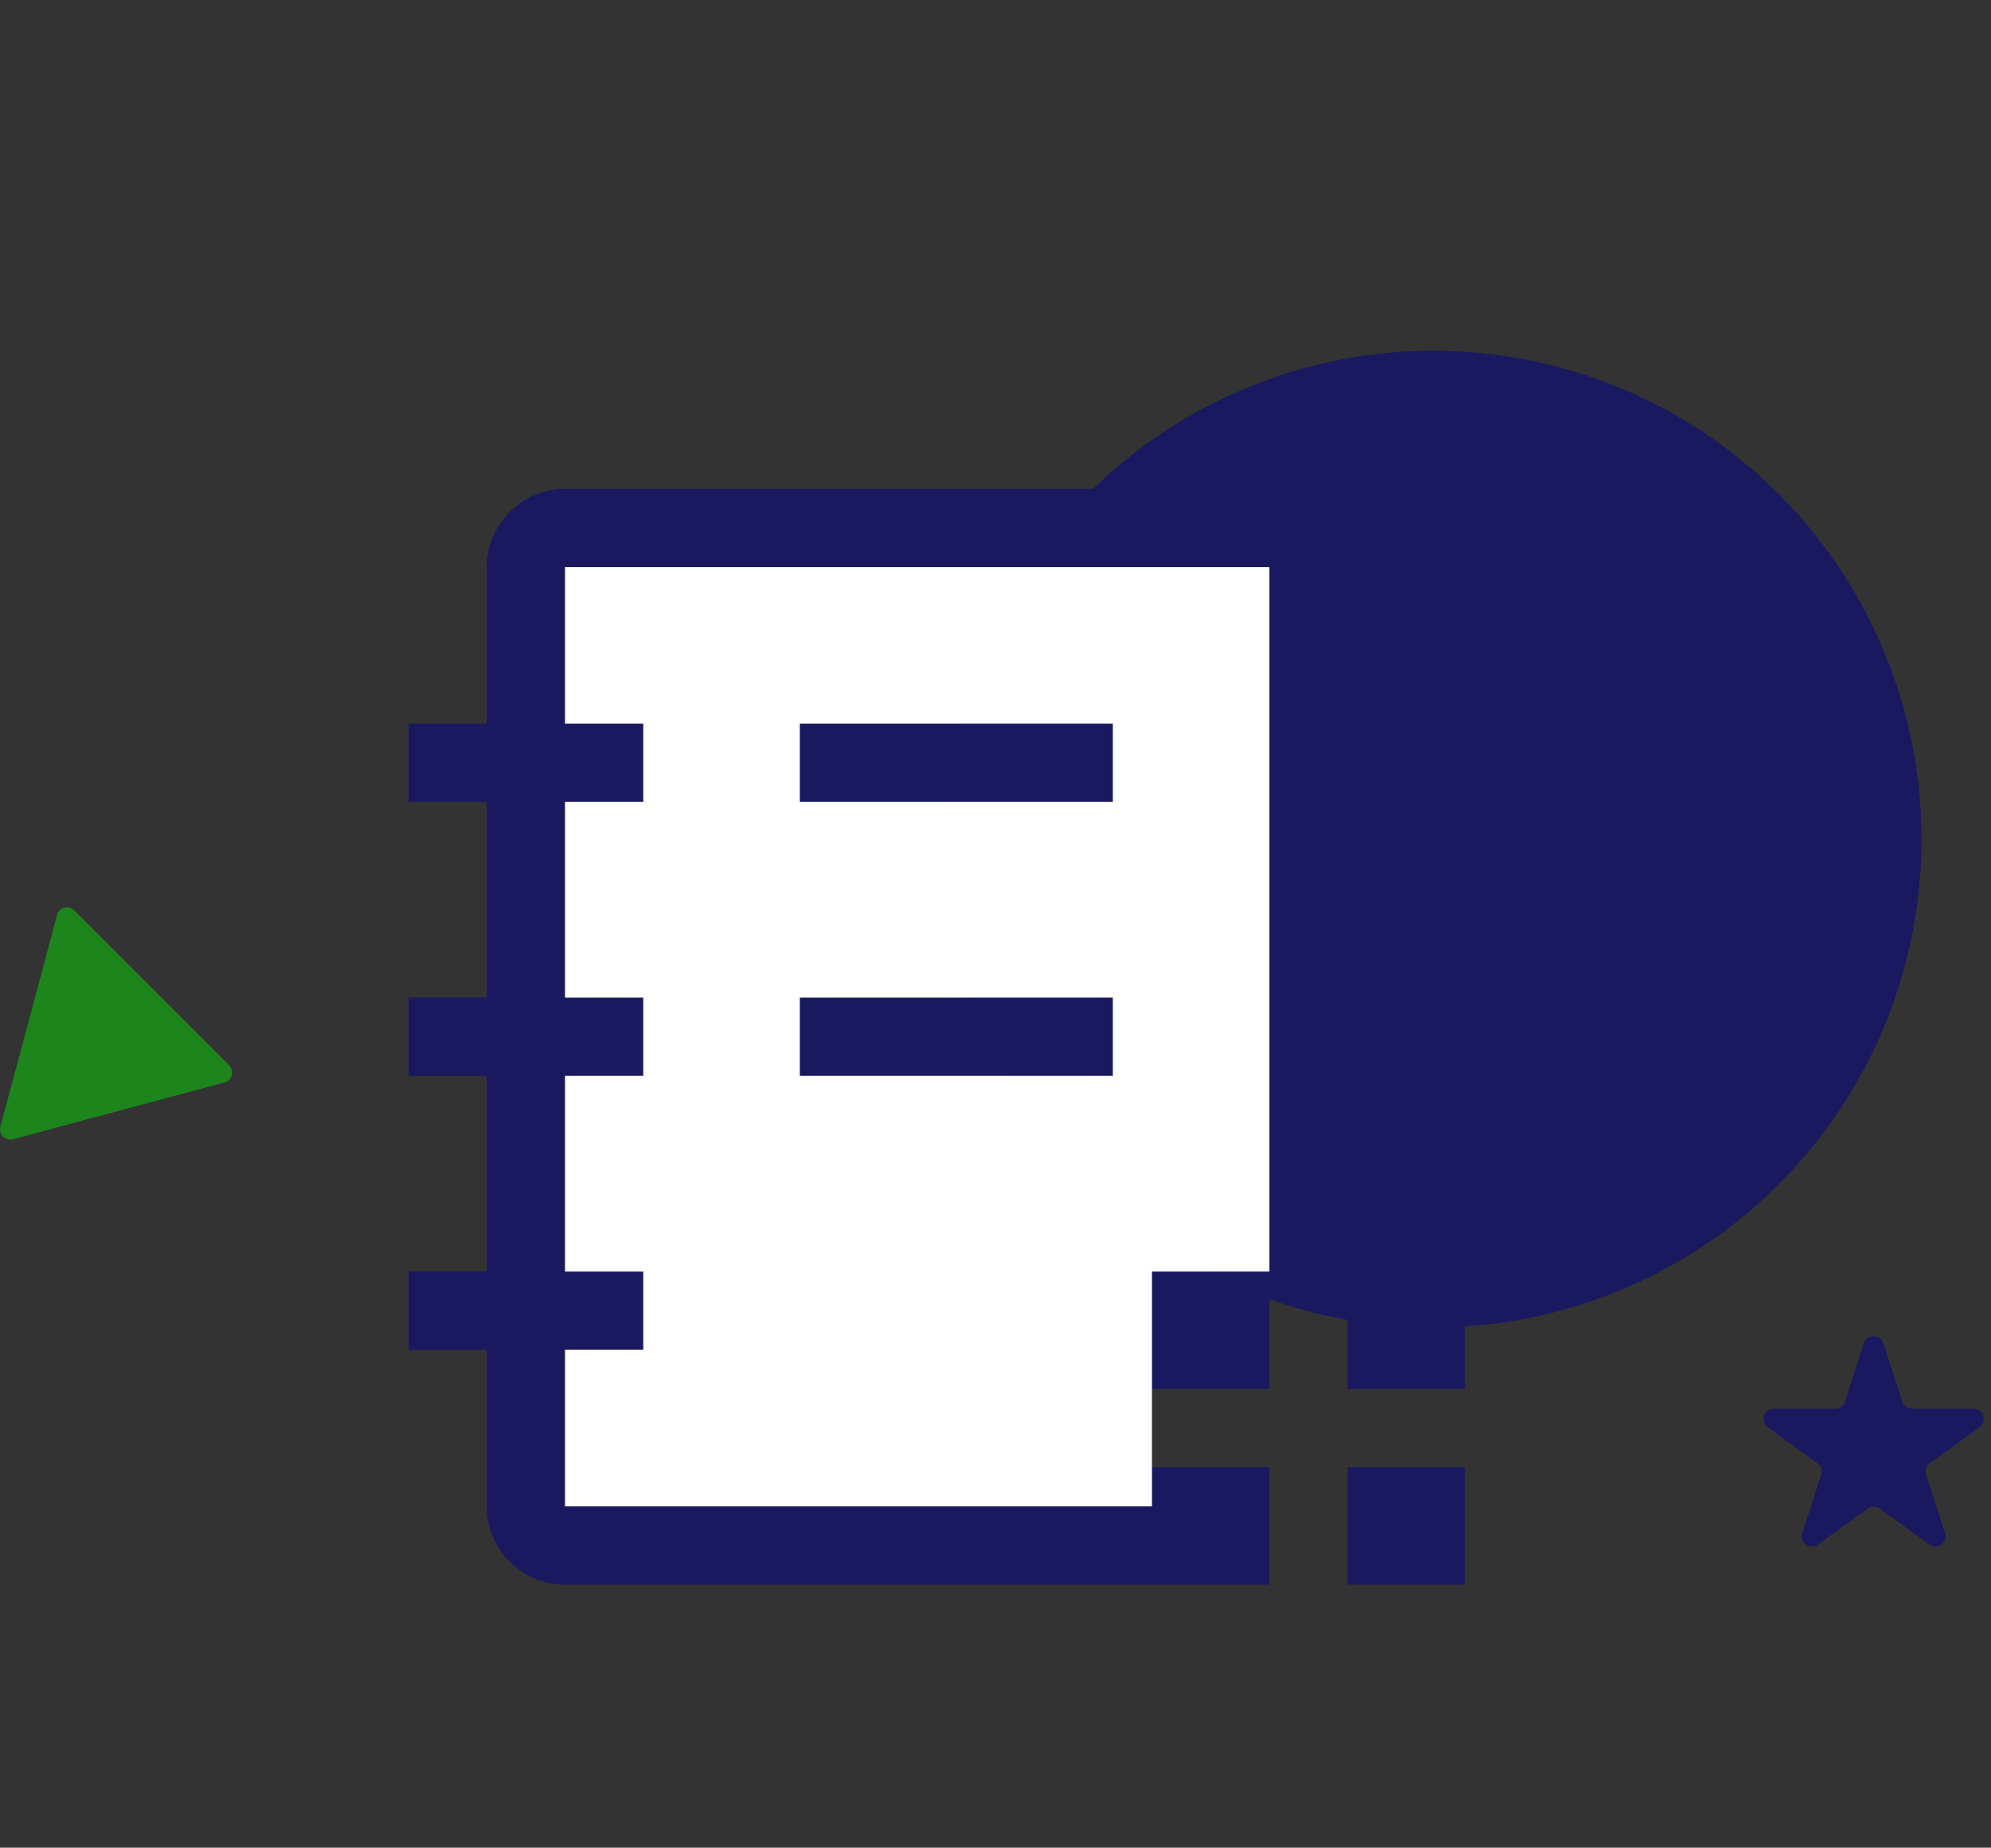
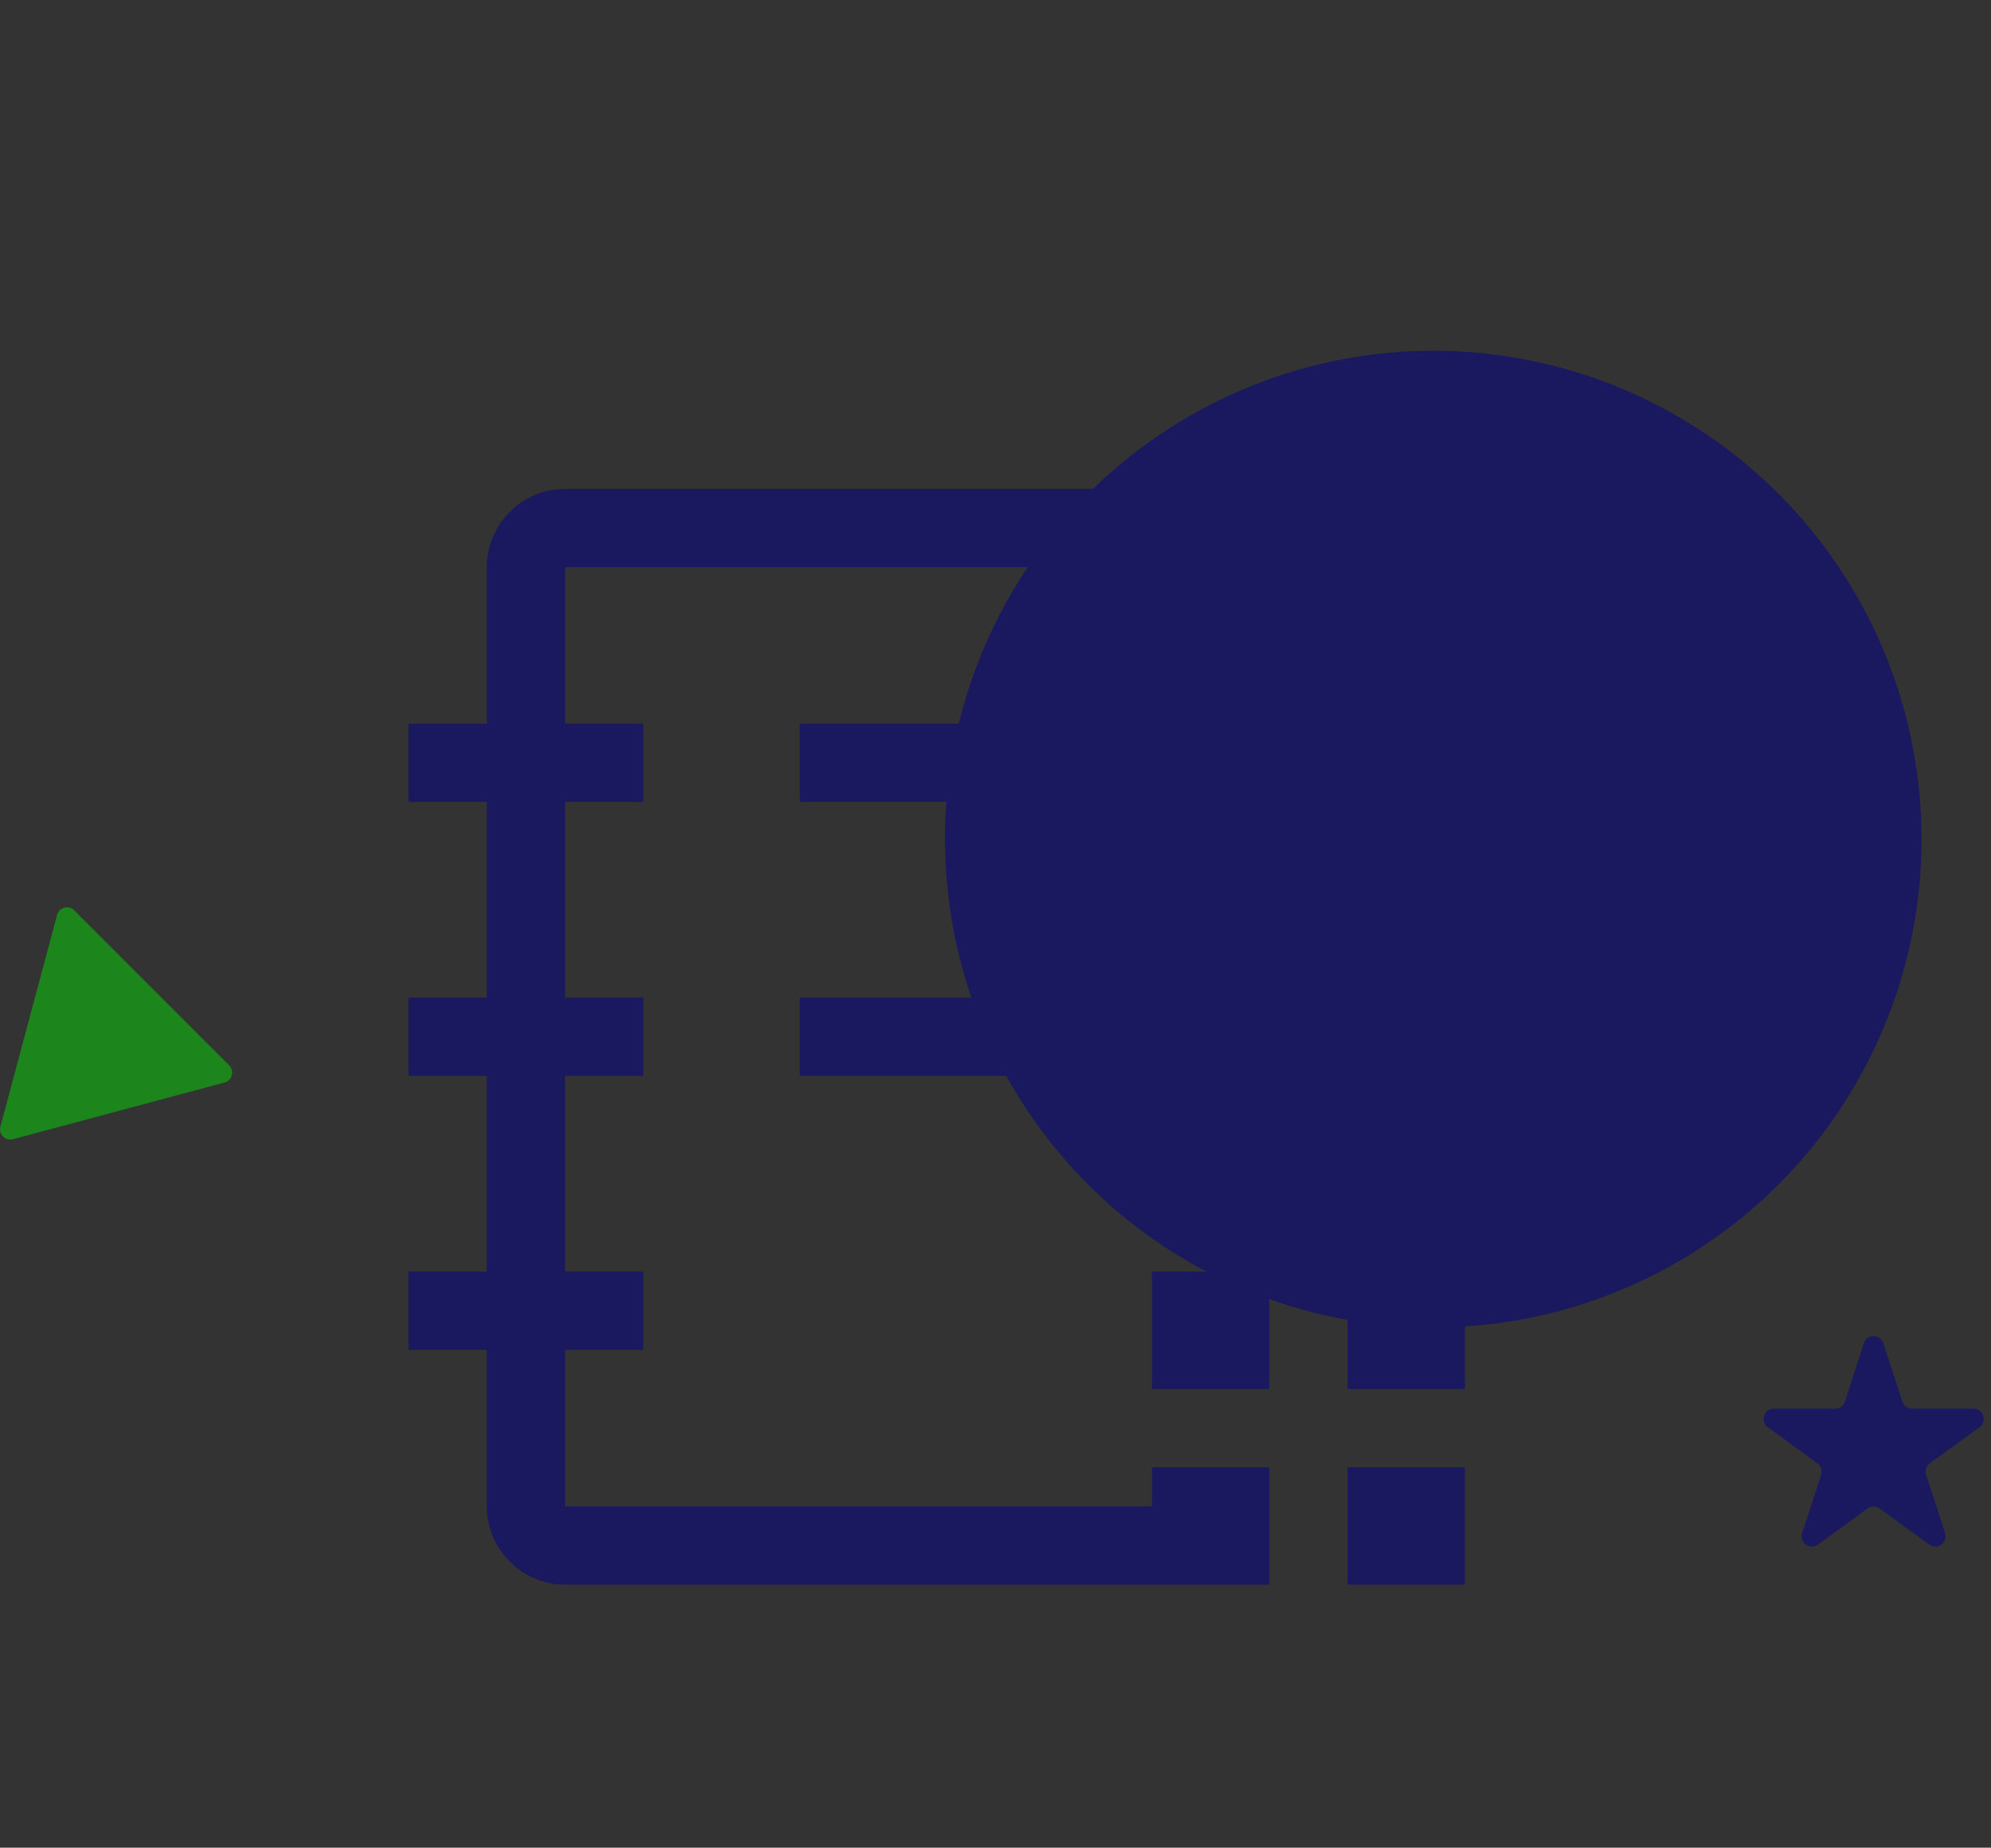
<svg xmlns="http://www.w3.org/2000/svg" width="97" height="90" viewBox="0 0 97 90" fill="none">
  <rect x="0" y="0" width="97" height="90" fill="#333333" stroke="none" />
  <circle cx="69.828" cy="40.874" r="23.788" fill="#1A195F" />
  <path d="M90.807 65.428C90.956 64.968 91.608 64.968 91.758 65.428L92.681 68.271C92.748 68.477 92.94 68.616 93.157 68.616H96.145C96.63 68.616 96.831 69.236 96.439 69.521L94.022 71.277C93.846 71.405 93.773 71.63 93.84 71.836L94.763 74.679C94.913 75.139 94.386 75.522 93.994 75.238L91.576 73.481C91.401 73.354 91.164 73.354 90.988 73.481L88.571 75.238C88.179 75.522 87.651 75.139 87.801 74.679L88.725 71.836C88.792 71.63 88.718 71.405 88.543 71.277L86.125 69.521C85.733 69.236 85.935 68.616 86.419 68.616H89.408C89.624 68.616 89.816 68.477 89.883 68.271L90.807 65.428Z" fill="#1A195F" />
  <path d="M11.165 51.892C11.437 52.164 11.313 52.629 10.941 52.728L0.631 55.491C0.26 55.59 -0.081 55.25 0.019 54.878L2.781 44.569C2.881 44.197 3.346 44.072 3.618 44.344L11.165 51.892Z" fill="#1C851C" />
  <path d="M61.84 67.656H56.121V61.938H61.84V67.656ZM71.371 61.938H65.652V67.656H71.371V61.938ZM61.84 71.469H56.121V77.188H61.84V71.469ZM71.371 71.469H65.652V77.188H71.371V71.469ZM54.215 35.25H38.965V39.062H54.215V35.25ZM56.121 73.375H27.527V65.75H31.34V61.938H27.527V52.406H31.34V48.594H27.527V39.062H31.34V35.25H27.527V27.625H61.84V59.984H63.09H65.652V27.625C65.652 25.528 63.937 23.812 61.84 23.812H27.527C25.43 23.812 23.715 25.528 23.715 27.625V35.25H19.902V39.062H23.715V48.594H19.902V52.406H23.715V61.938H19.902V65.75H23.715V73.375C23.715 75.472 25.43 77.188 27.527 77.188H56.121V73.375ZM54.215 48.594H38.965V52.406H54.215V48.594Z" fill="#1A195F" />
-   <path fill-rule="evenodd" clip-rule="evenodd" d="M56.121 67.656V61.938H61.84V59.984V27.625H27.527V35.25H31.34V39.062H27.527V48.594H31.34V52.406H27.527V61.938H31.34V65.75H27.527V73.375H56.121V77.188V71.469V67.656ZM38.965 35.25H54.215V39.062H38.965V35.25ZM38.965 48.594H54.215V52.406H38.965V48.594Z" fill="white" />
</svg>